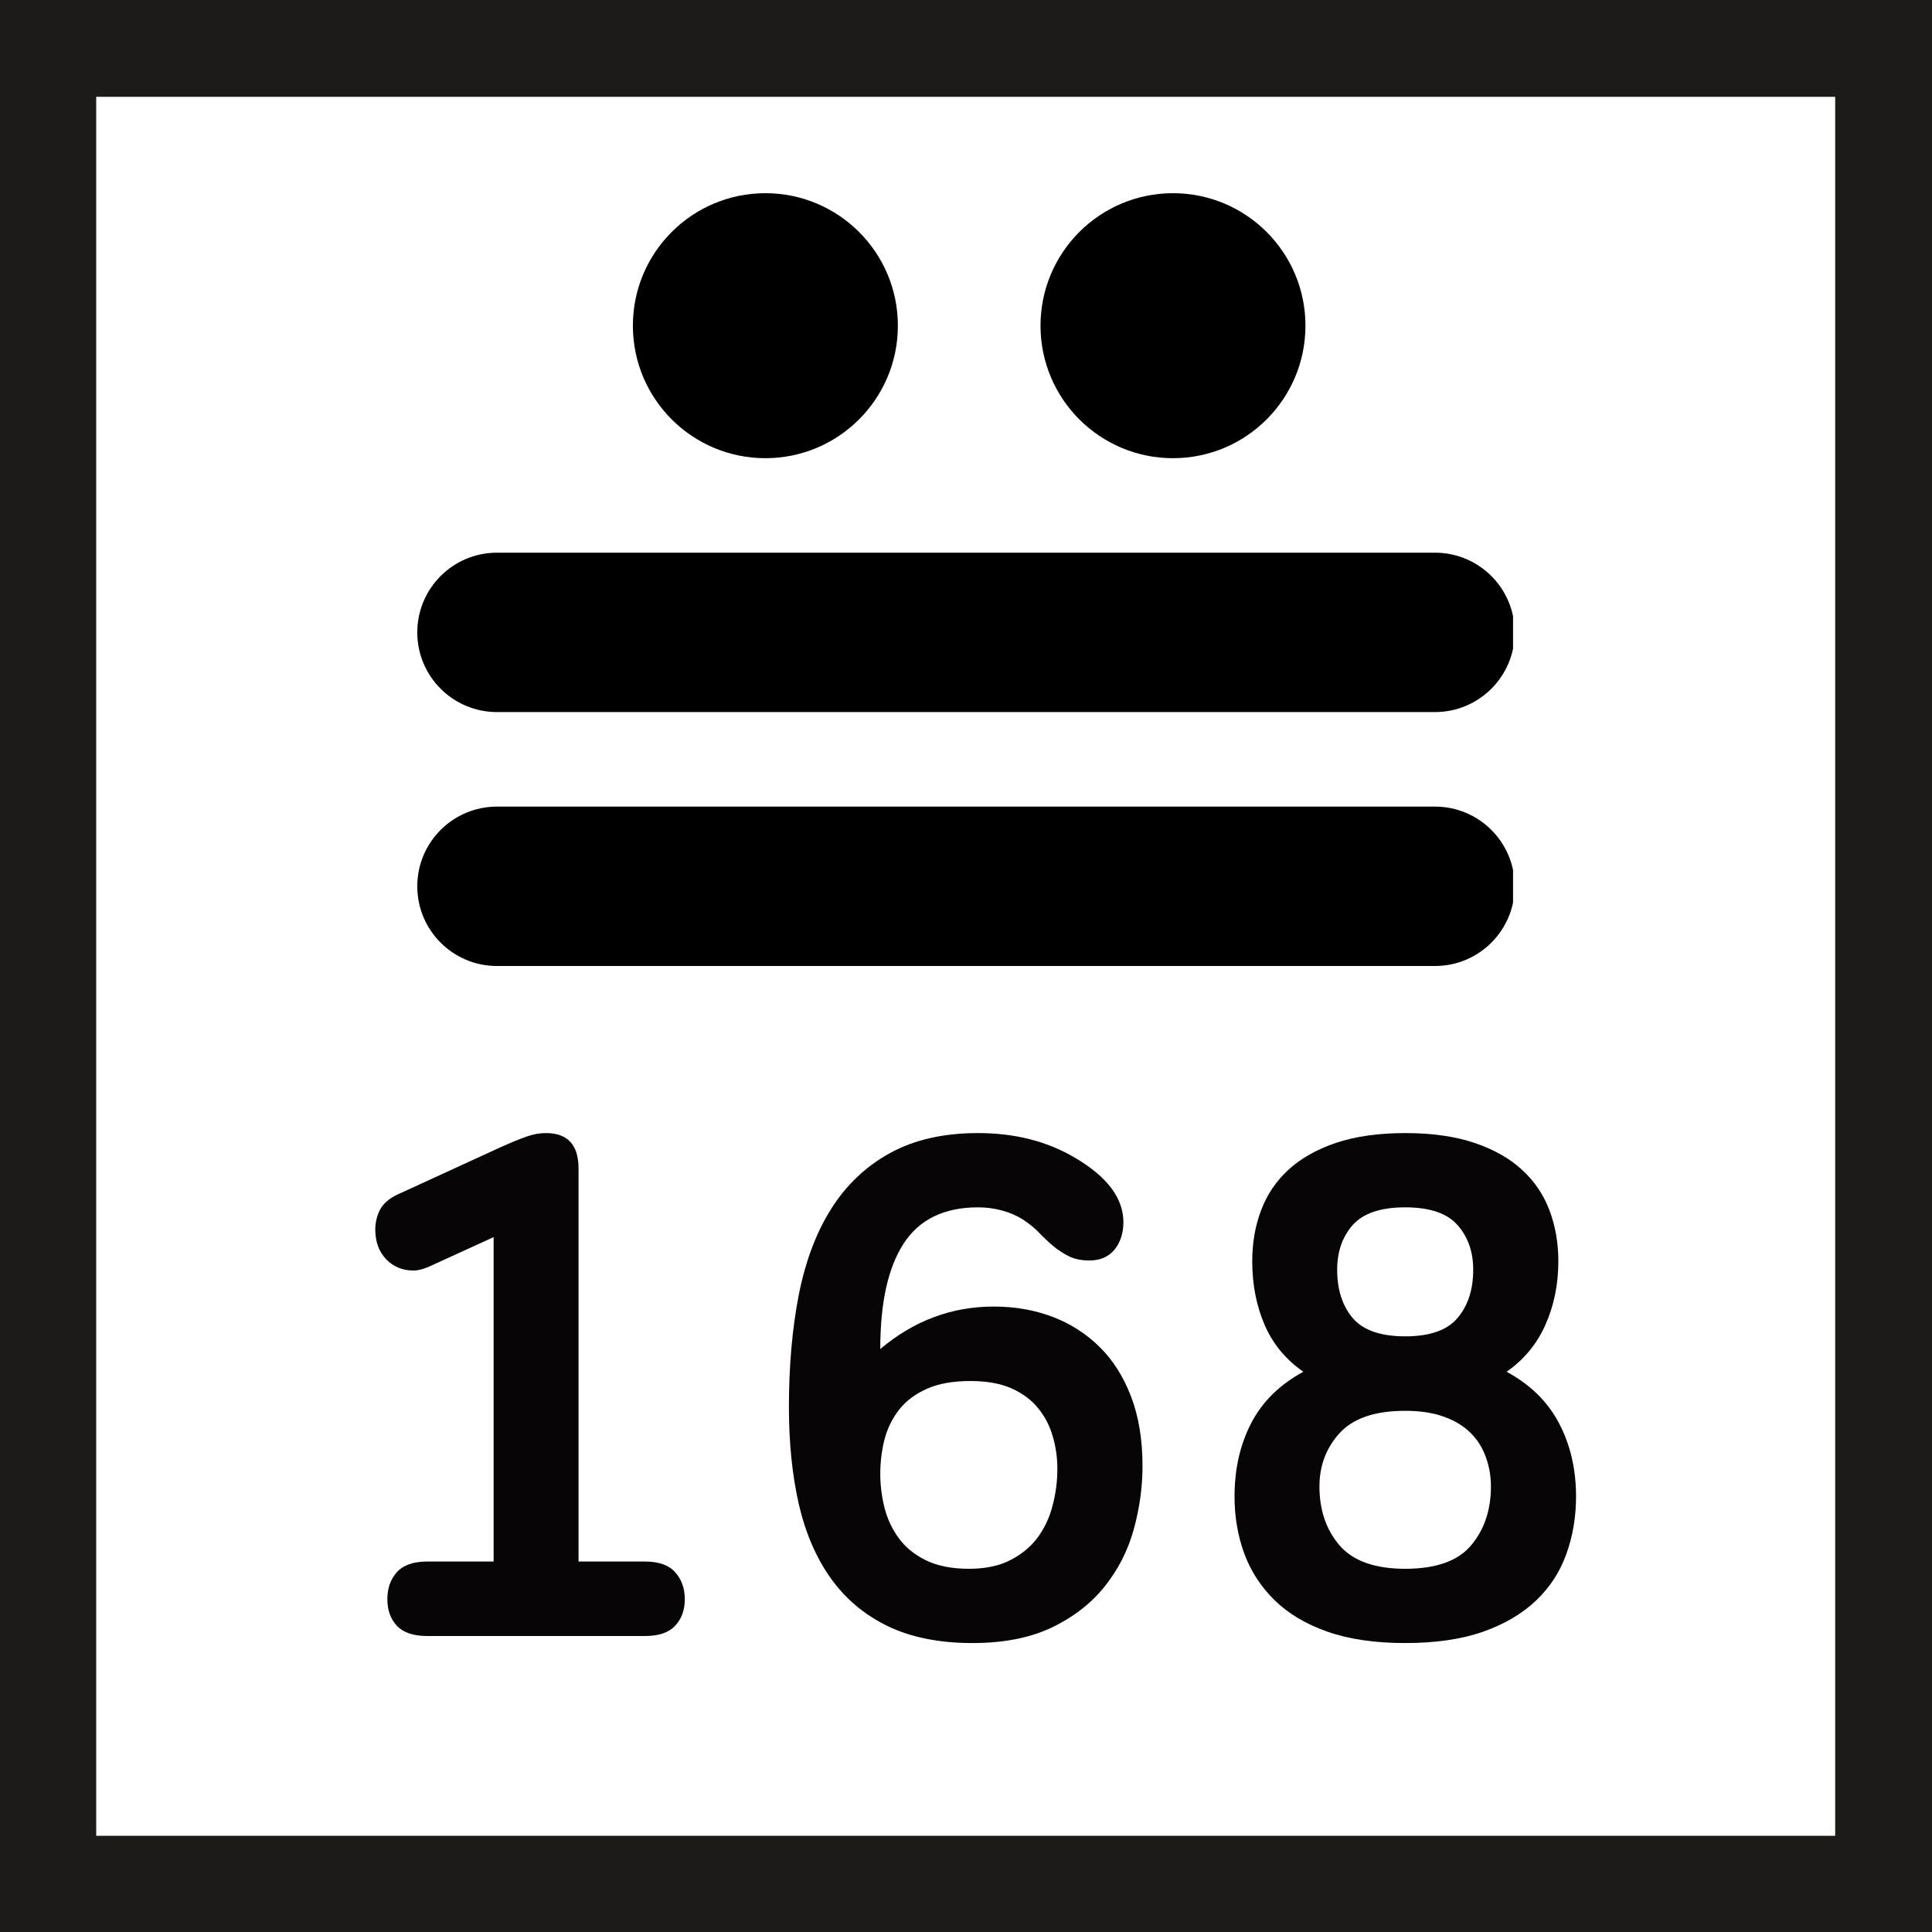
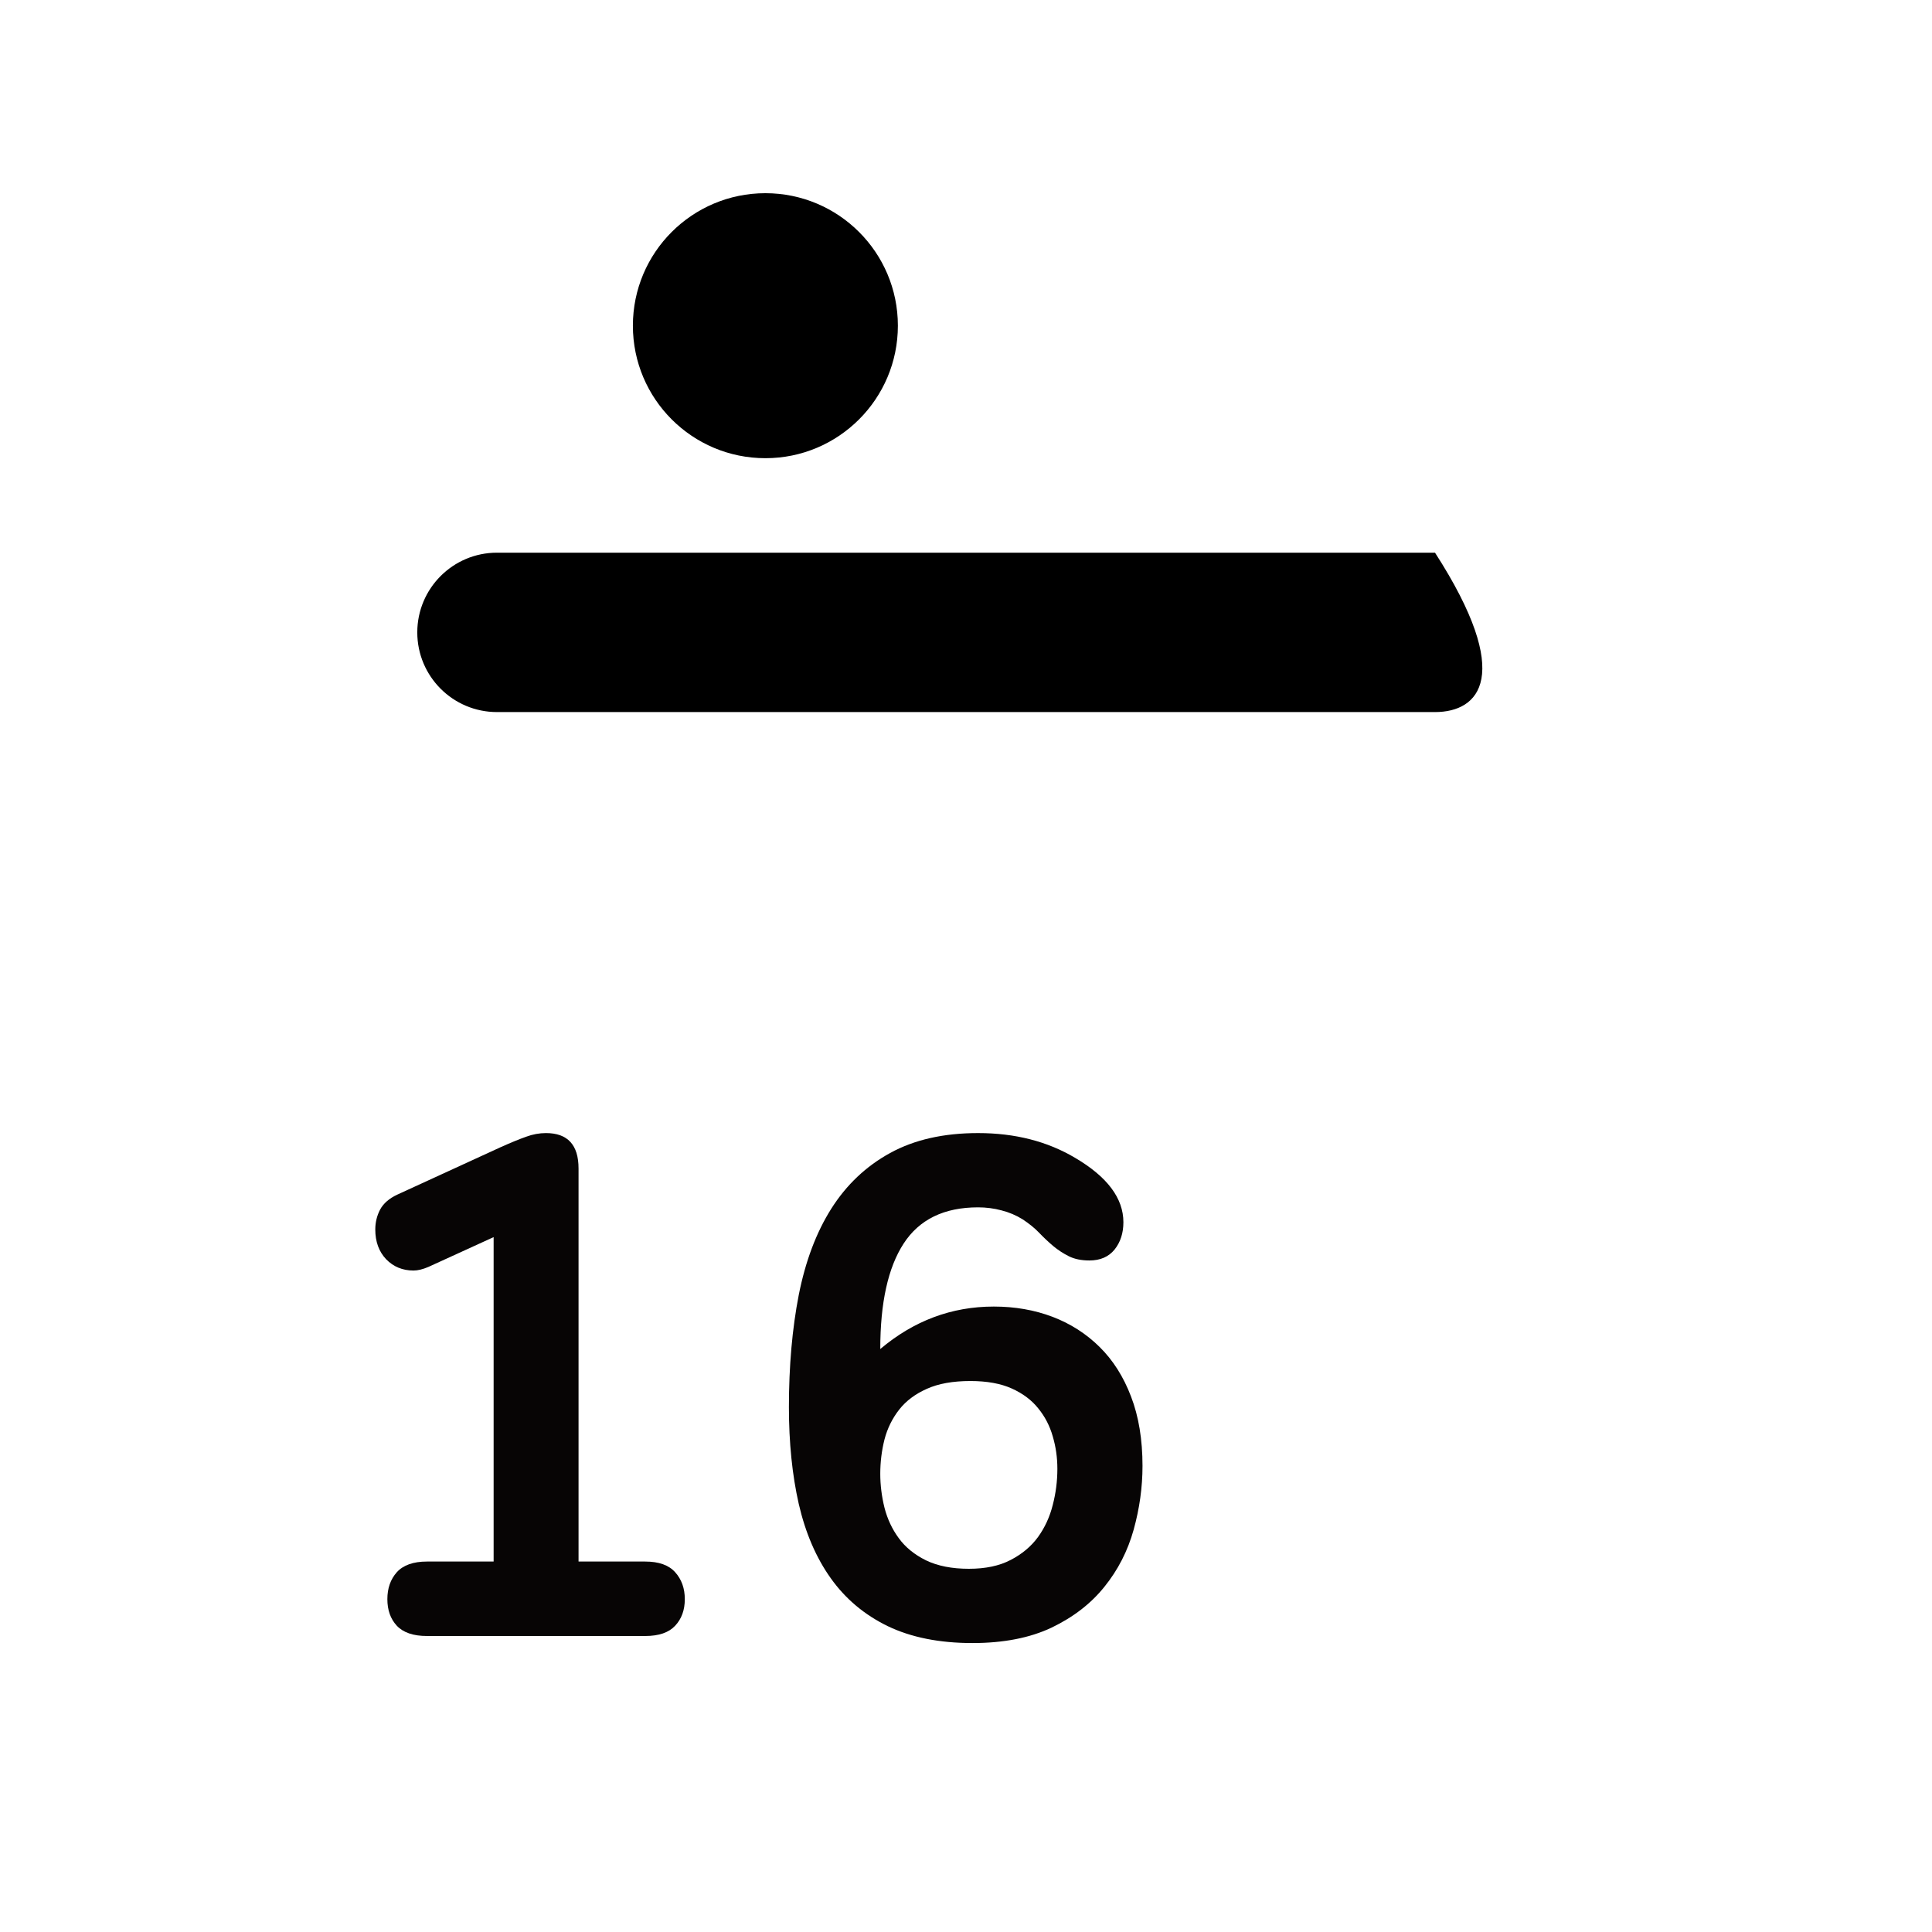
<svg xmlns="http://www.w3.org/2000/svg" width="200" zoomAndPan="magnify" viewBox="0 0 150 150" height="200" preserveAspectRatio="xMidYMid meet" version="1.0">
  <defs>
    <g />
    <clipPath id="265cedcb82">
      <path d="M 32.398 42.91 L 117.859 42.91 L 117.859 55.285 L 32.398 55.285 Z M 32.398 42.91 " clip-rule="nonzero" />
    </clipPath>
    <clipPath id="27dee3502e">
-       <path d="M 111.414 42.91 C 114.832 42.91 117.602 45.684 117.602 49.098 C 117.602 52.516 114.832 55.285 111.414 55.285 L 38.586 55.285 C 35.168 55.285 32.398 52.516 32.398 49.098 C 32.398 45.684 35.168 42.91 38.586 42.91 L 111.414 42.91 " clip-rule="nonzero" />
+       <path d="M 111.414 42.91 C 117.602 52.516 114.832 55.285 111.414 55.285 L 38.586 55.285 C 35.168 55.285 32.398 52.516 32.398 49.098 C 32.398 45.684 35.168 42.91 38.586 42.91 L 111.414 42.91 " clip-rule="nonzero" />
    </clipPath>
    <clipPath id="fdb6fcbbe9">
-       <path d="M 32.398 62.625 L 117.859 62.625 L 117.859 75 L 32.398 75 Z M 32.398 62.625 " clip-rule="nonzero" />
-     </clipPath>
+       </clipPath>
    <clipPath id="03cdfaebb1">
-       <path d="M 111.414 62.625 C 114.832 62.625 117.602 65.395 117.602 68.812 C 117.602 72.23 114.832 75 111.414 75 L 38.586 75 C 35.168 75 32.398 72.23 32.398 68.812 C 32.398 65.395 35.168 62.625 38.586 62.625 L 111.414 62.625 " clip-rule="nonzero" />
-     </clipPath>
+       </clipPath>
    <clipPath id="d06bae8f80">
      <path d="M 49.137 15 L 69.711 15 L 69.711 35.574 L 49.137 35.574 Z M 49.137 15 " clip-rule="nonzero" />
    </clipPath>
    <clipPath id="c0381e170a">
      <path d="M 59.426 15 C 53.742 15 49.137 19.605 49.137 25.285 C 49.137 30.969 53.742 35.574 59.426 35.574 C 65.105 35.574 69.711 30.969 69.711 25.285 C 69.711 19.605 65.105 15 59.426 15 " clip-rule="nonzero" />
    </clipPath>
    <clipPath id="2fd0ff6cb5">
      <path d="M 80.785 15 L 101.355 15 L 101.355 35.574 L 80.785 35.574 Z M 80.785 15 " clip-rule="nonzero" />
    </clipPath>
    <clipPath id="7d9f775978">
-       <path d="M 91.07 15 C 85.391 15 80.785 19.605 80.785 25.285 C 80.785 30.969 85.391 35.574 91.07 35.574 C 96.75 35.574 101.355 30.969 101.355 25.285 C 101.355 19.605 96.75 15 91.07 15 " clip-rule="nonzero" />
-     </clipPath>
+       </clipPath>
  </defs>
  <g fill="#070505" fill-opacity="1">
    <g transform="translate(24.684, 127.019)">
      <g>
        <path d="M 25.406 -5.781 C 26.469 -5.781 27.242 -5.504 27.734 -4.953 C 28.234 -4.398 28.484 -3.703 28.484 -2.859 C 28.484 -2.016 28.234 -1.328 27.734 -0.797 C 27.242 -0.266 26.469 0 25.406 0 L 8.469 0 C 7.406 0 6.625 -0.266 6.125 -0.797 C 5.633 -1.328 5.391 -2.016 5.391 -2.859 C 5.391 -3.703 5.633 -4.398 6.125 -4.953 C 6.625 -5.504 7.406 -5.781 8.469 -5.781 L 13.641 -5.781 L 13.641 -30.969 L 8.578 -28.656 C 8.141 -28.469 7.754 -28.375 7.422 -28.375 C 6.578 -28.375 5.867 -28.664 5.297 -29.25 C 4.734 -29.844 4.453 -30.613 4.453 -31.562 C 4.453 -32.113 4.578 -32.629 4.828 -33.109 C 5.086 -33.586 5.531 -33.973 6.156 -34.266 L 14.188 -37.953 C 15 -38.316 15.66 -38.586 16.172 -38.766 C 16.68 -38.953 17.191 -39.047 17.703 -39.047 C 19.391 -39.047 20.234 -38.129 20.234 -36.297 L 20.234 -5.781 Z M 25.406 -5.781 " />
      </g>
    </g>
  </g>
  <g fill="#070505" fill-opacity="1">
    <g transform="translate(58.782, 127.019)">
      <g>
        <path d="M 24.688 -37.125 C 27.188 -35.656 28.438 -33.988 28.438 -32.125 C 28.438 -31.281 28.207 -30.57 27.75 -30 C 27.289 -29.438 26.641 -29.156 25.797 -29.156 C 25.172 -29.156 24.641 -29.266 24.203 -29.484 C 23.766 -29.703 23.359 -29.969 22.984 -30.281 C 22.617 -30.594 22.258 -30.93 21.906 -31.297 C 21.562 -31.66 21.133 -32.008 20.625 -32.344 C 20.113 -32.664 19.562 -32.898 18.969 -33.047 C 18.383 -33.203 17.781 -33.281 17.156 -33.281 C 14.52 -33.281 12.594 -32.344 11.375 -30.469 C 10.164 -28.602 9.562 -25.875 9.562 -22.281 C 12.164 -24.477 15.102 -25.578 18.375 -25.578 C 20.02 -25.578 21.539 -25.312 22.938 -24.781 C 24.332 -24.25 25.551 -23.469 26.594 -22.438 C 27.633 -21.414 28.445 -20.133 29.031 -18.594 C 29.625 -17.051 29.922 -15.254 29.922 -13.203 C 29.922 -11.547 29.691 -9.895 29.234 -8.25 C 28.773 -6.602 28.02 -5.129 26.969 -3.828 C 25.926 -2.523 24.562 -1.469 22.875 -0.656 C 21.188 0.145 19.133 0.547 16.719 0.547 C 14.156 0.547 11.961 0.109 10.141 -0.766 C 8.328 -1.648 6.852 -2.891 5.719 -4.484 C 4.582 -6.078 3.754 -8 3.234 -10.25 C 2.723 -12.508 2.469 -15.016 2.469 -17.766 C 2.469 -20.953 2.723 -23.859 3.234 -26.484 C 3.754 -29.109 4.598 -31.344 5.766 -33.188 C 6.941 -35.039 8.461 -36.477 10.328 -37.5 C 12.203 -38.531 14.477 -39.047 17.156 -39.047 C 20.02 -39.047 22.531 -38.406 24.688 -37.125 Z M 16.438 -5.219 C 17.727 -5.219 18.812 -5.445 19.688 -5.906 C 20.57 -6.363 21.281 -6.957 21.812 -7.688 C 22.344 -8.426 22.723 -9.254 22.953 -10.172 C 23.191 -11.086 23.312 -12.023 23.312 -12.984 C 23.312 -13.859 23.191 -14.695 22.953 -15.5 C 22.723 -16.312 22.348 -17.035 21.828 -17.672 C 21.316 -18.316 20.629 -18.832 19.766 -19.219 C 18.91 -19.602 17.844 -19.797 16.562 -19.797 C 15.195 -19.797 14.066 -19.594 13.172 -19.188 C 12.273 -18.789 11.562 -18.254 11.031 -17.578 C 10.5 -16.898 10.117 -16.129 9.891 -15.266 C 9.672 -14.398 9.562 -13.508 9.562 -12.594 C 9.562 -11.719 9.672 -10.836 9.891 -9.953 C 10.117 -9.078 10.488 -8.289 11 -7.594 C 11.508 -6.895 12.211 -6.32 13.109 -5.875 C 14.016 -5.438 15.125 -5.219 16.438 -5.219 Z M 16.438 -5.219 " />
      </g>
    </g>
  </g>
  <g fill="#070505" fill-opacity="1">
    <g transform="translate(92.88, 127.019)">
      <g>
-         <path d="M 16.219 0.547 C 13.875 0.547 11.867 0.254 10.203 -0.328 C 8.535 -0.91 7.172 -1.719 6.109 -2.75 C 5.047 -3.781 4.254 -4.988 3.734 -6.375 C 3.223 -7.77 2.969 -9.254 2.969 -10.828 C 2.969 -12.961 3.398 -14.863 4.266 -16.531 C 5.129 -18.195 6.477 -19.523 8.312 -20.516 C 6.945 -21.461 5.941 -22.68 5.297 -24.172 C 4.66 -25.66 4.344 -27.301 4.344 -29.094 C 4.344 -30.52 4.57 -31.836 5.031 -33.047 C 5.488 -34.266 6.191 -35.312 7.141 -36.188 C 8.098 -37.07 9.328 -37.77 10.828 -38.281 C 12.336 -38.789 14.133 -39.047 16.219 -39.047 C 18.312 -39.047 20.109 -38.789 21.609 -38.281 C 23.117 -37.77 24.348 -37.07 25.297 -36.188 C 26.254 -35.312 26.961 -34.266 27.422 -33.047 C 27.879 -31.836 28.109 -30.52 28.109 -29.094 C 28.109 -27.301 27.773 -25.66 27.109 -24.172 C 26.453 -22.68 25.445 -21.461 24.094 -20.516 C 25.926 -19.523 27.281 -18.195 28.156 -16.531 C 29.039 -14.863 29.484 -12.961 29.484 -10.828 C 29.484 -9.254 29.234 -7.77 28.734 -6.375 C 28.242 -4.988 27.457 -3.781 26.375 -2.75 C 25.289 -1.719 23.914 -0.91 22.25 -0.328 C 20.582 0.254 18.57 0.547 16.219 0.547 Z M 16.219 -33.281 C 14.312 -33.281 12.953 -32.82 12.141 -31.906 C 11.336 -30.988 10.938 -29.832 10.938 -28.438 C 10.938 -26.895 11.336 -25.645 12.141 -24.688 C 12.953 -23.738 14.312 -23.266 16.219 -23.266 C 18.125 -23.266 19.477 -23.738 20.281 -24.688 C 21.094 -25.645 21.5 -26.895 21.5 -28.438 C 21.5 -29.832 21.094 -30.988 20.281 -31.906 C 19.477 -32.82 18.125 -33.281 16.219 -33.281 Z M 16.219 -17.484 C 13.875 -17.484 12.176 -16.906 11.125 -15.75 C 10.082 -14.602 9.562 -13.223 9.562 -11.609 C 9.562 -9.773 10.082 -8.25 11.125 -7.031 C 12.176 -5.82 13.875 -5.219 16.219 -5.219 C 18.602 -5.219 20.305 -5.82 21.328 -7.031 C 22.359 -8.25 22.875 -9.773 22.875 -11.609 C 22.875 -12.41 22.742 -13.164 22.484 -13.875 C 22.234 -14.594 21.844 -15.219 21.312 -15.75 C 20.781 -16.289 20.094 -16.711 19.25 -17.016 C 18.406 -17.328 17.395 -17.484 16.219 -17.484 Z M 16.219 -17.484 " />
-       </g>
+         </g>
    </g>
  </g>
  <g clip-path="url(#265cedcb82)">
    <g clip-path="url(#27dee3502e)">
      <path fill="#000000" d="M 32.398 42.91 L 117.473 42.91 L 117.473 55.285 L 32.398 55.285 Z M 32.398 42.91 " fill-opacity="1" fill-rule="nonzero" />
    </g>
  </g>
  <g clip-path="url(#fdb6fcbbe9)">
    <g clip-path="url(#03cdfaebb1)">
      <path fill="#000000" d="M 32.398 62.625 L 117.473 62.625 L 117.473 75 L 32.398 75 Z M 32.398 62.625 " fill-opacity="1" fill-rule="nonzero" />
    </g>
  </g>
  <g clip-path="url(#d06bae8f80)">
    <g clip-path="url(#c0381e170a)">
      <path fill="#000000" d="M 49.137 15 L 69.711 15 L 69.711 35.574 L 49.137 35.574 Z M 49.137 15 " fill-opacity="1" fill-rule="nonzero" />
    </g>
  </g>
  <g clip-path="url(#2fd0ff6cb5)">
    <g clip-path="url(#7d9f775978)">
      <path fill="#000000" d="M 80.785 15 L 101.355 15 L 101.355 35.574 L 80.785 35.574 Z M 80.785 15 " fill-opacity="1" fill-rule="nonzero" />
    </g>
  </g>
-   <path fill="#1c1b17" d="M 0 0 L 150 0 L 150 150 L 0 150 Z M 7.469 7.516 L 142.484 7.516 L 142.484 142.531 L 7.469 142.531 Z M 7.469 7.516 " fill-opacity="1" fill-rule="evenodd" />
</svg>